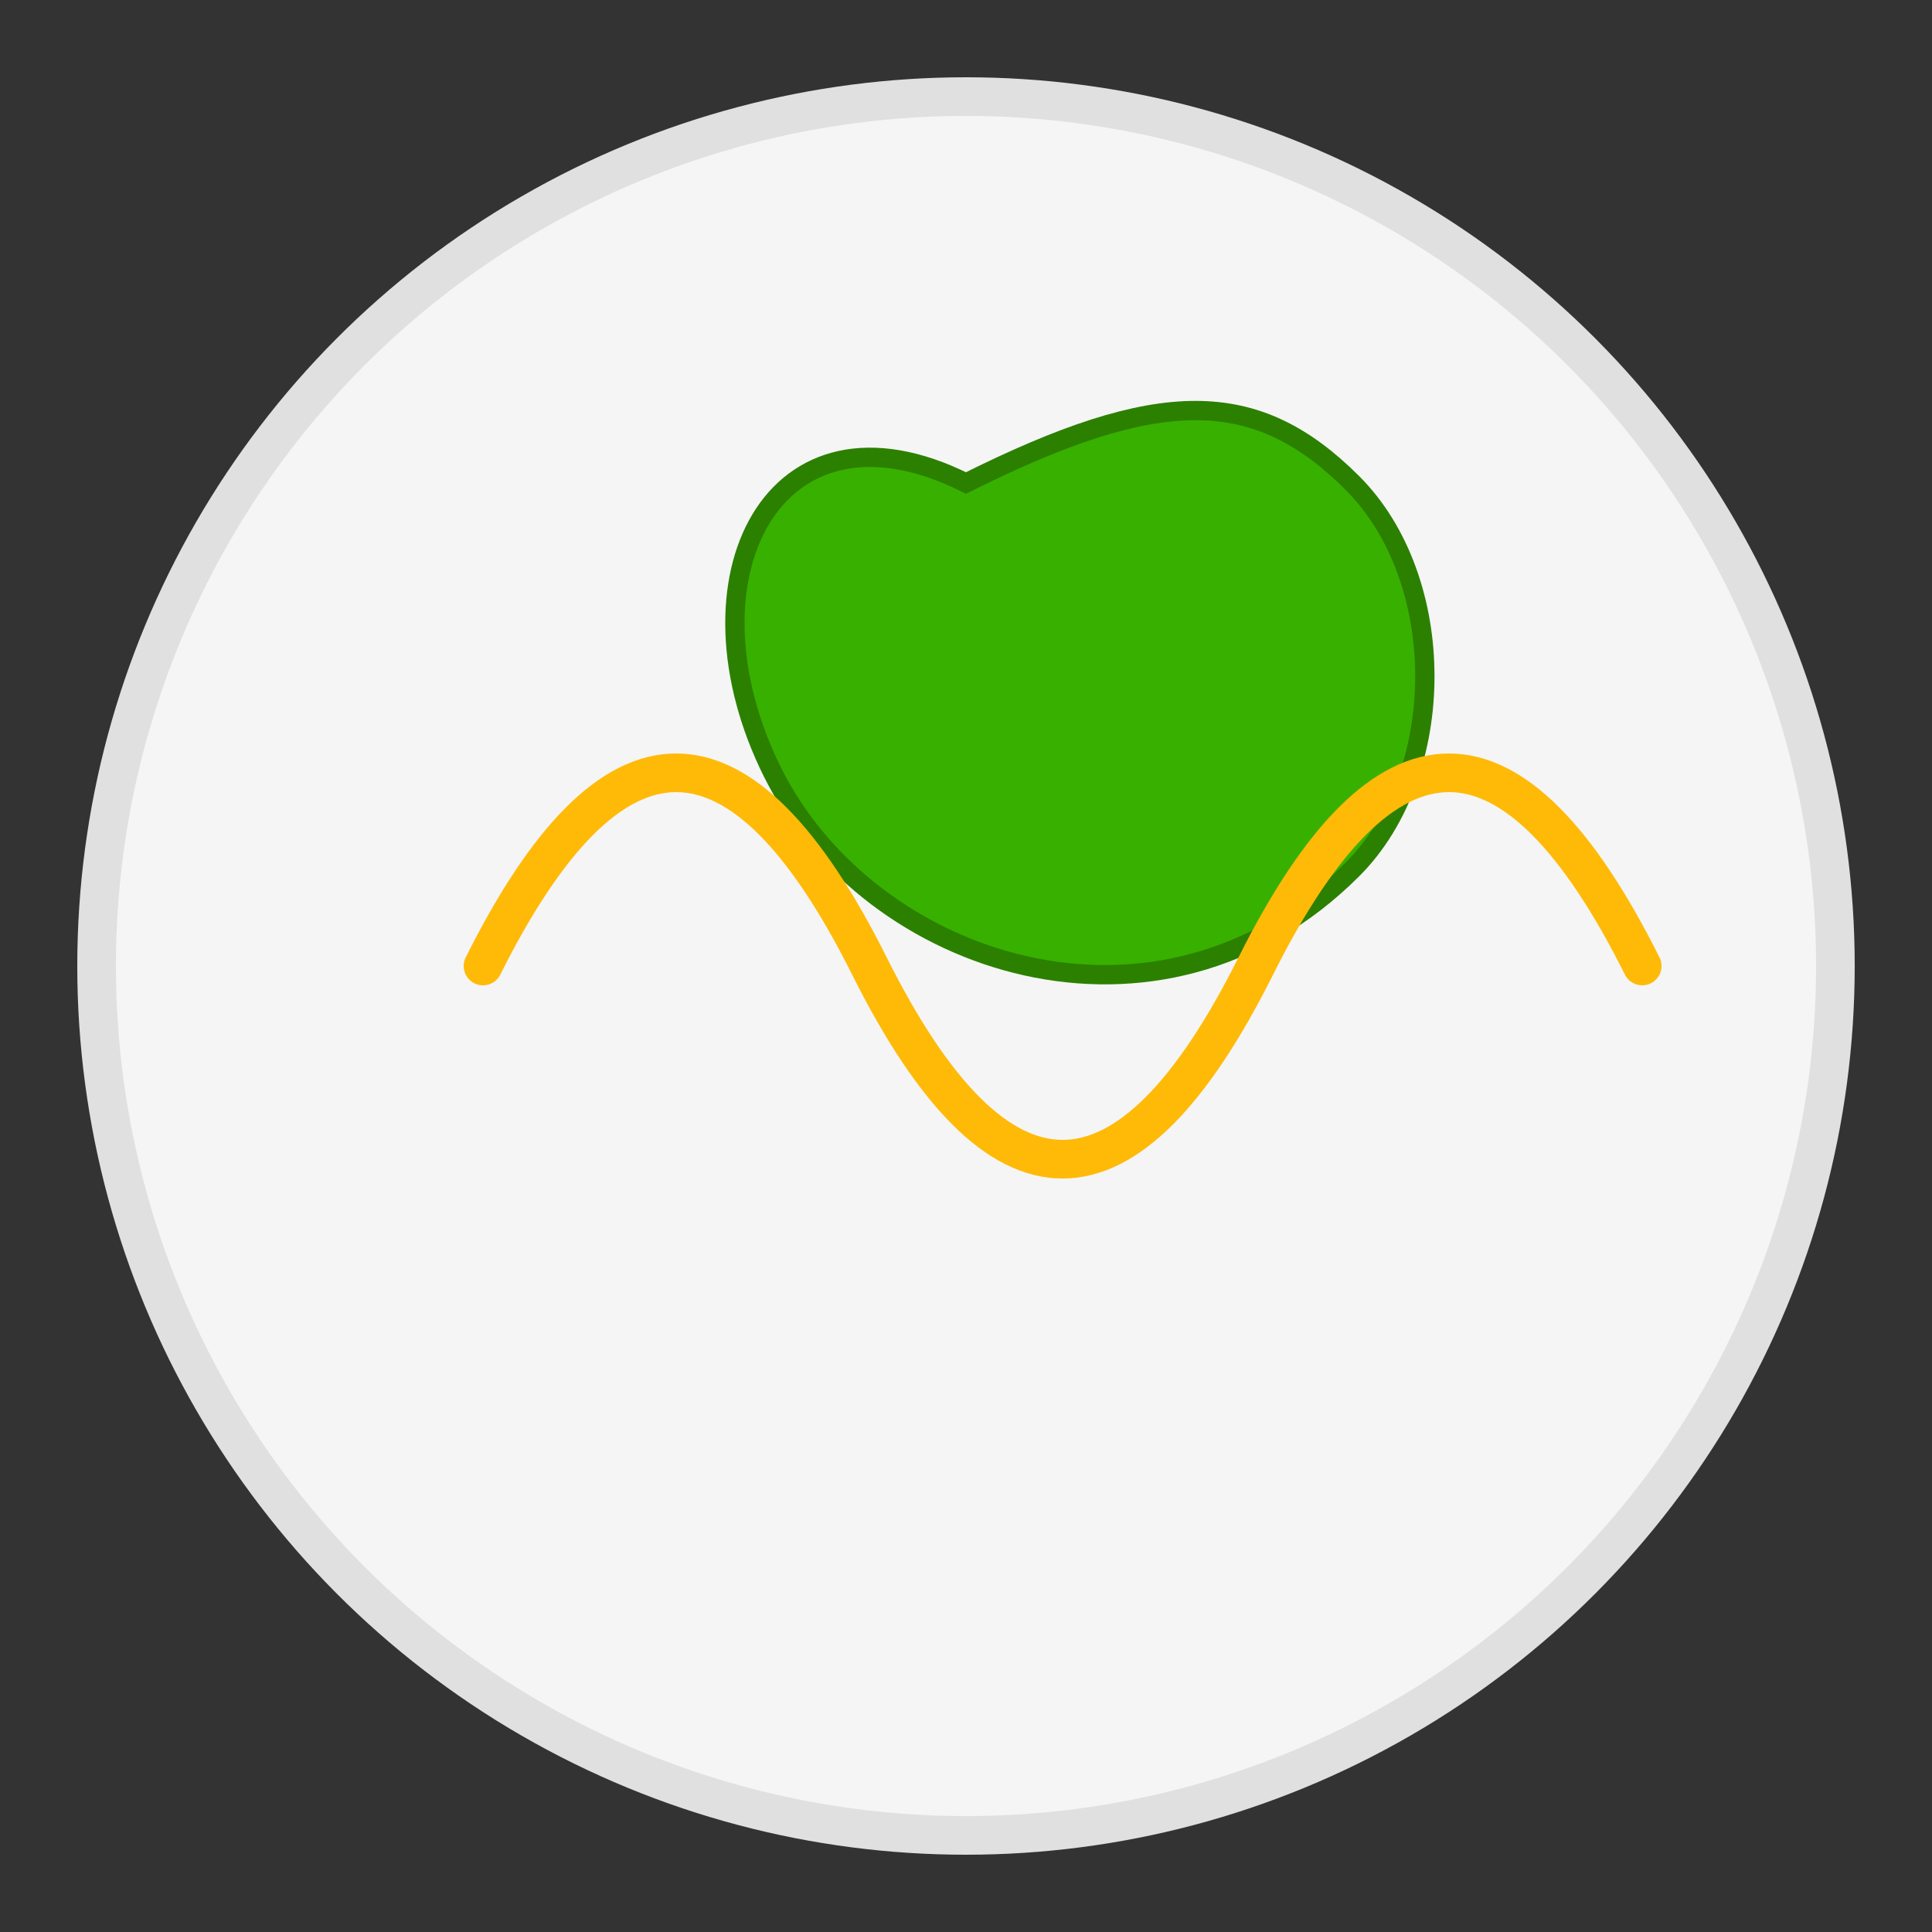
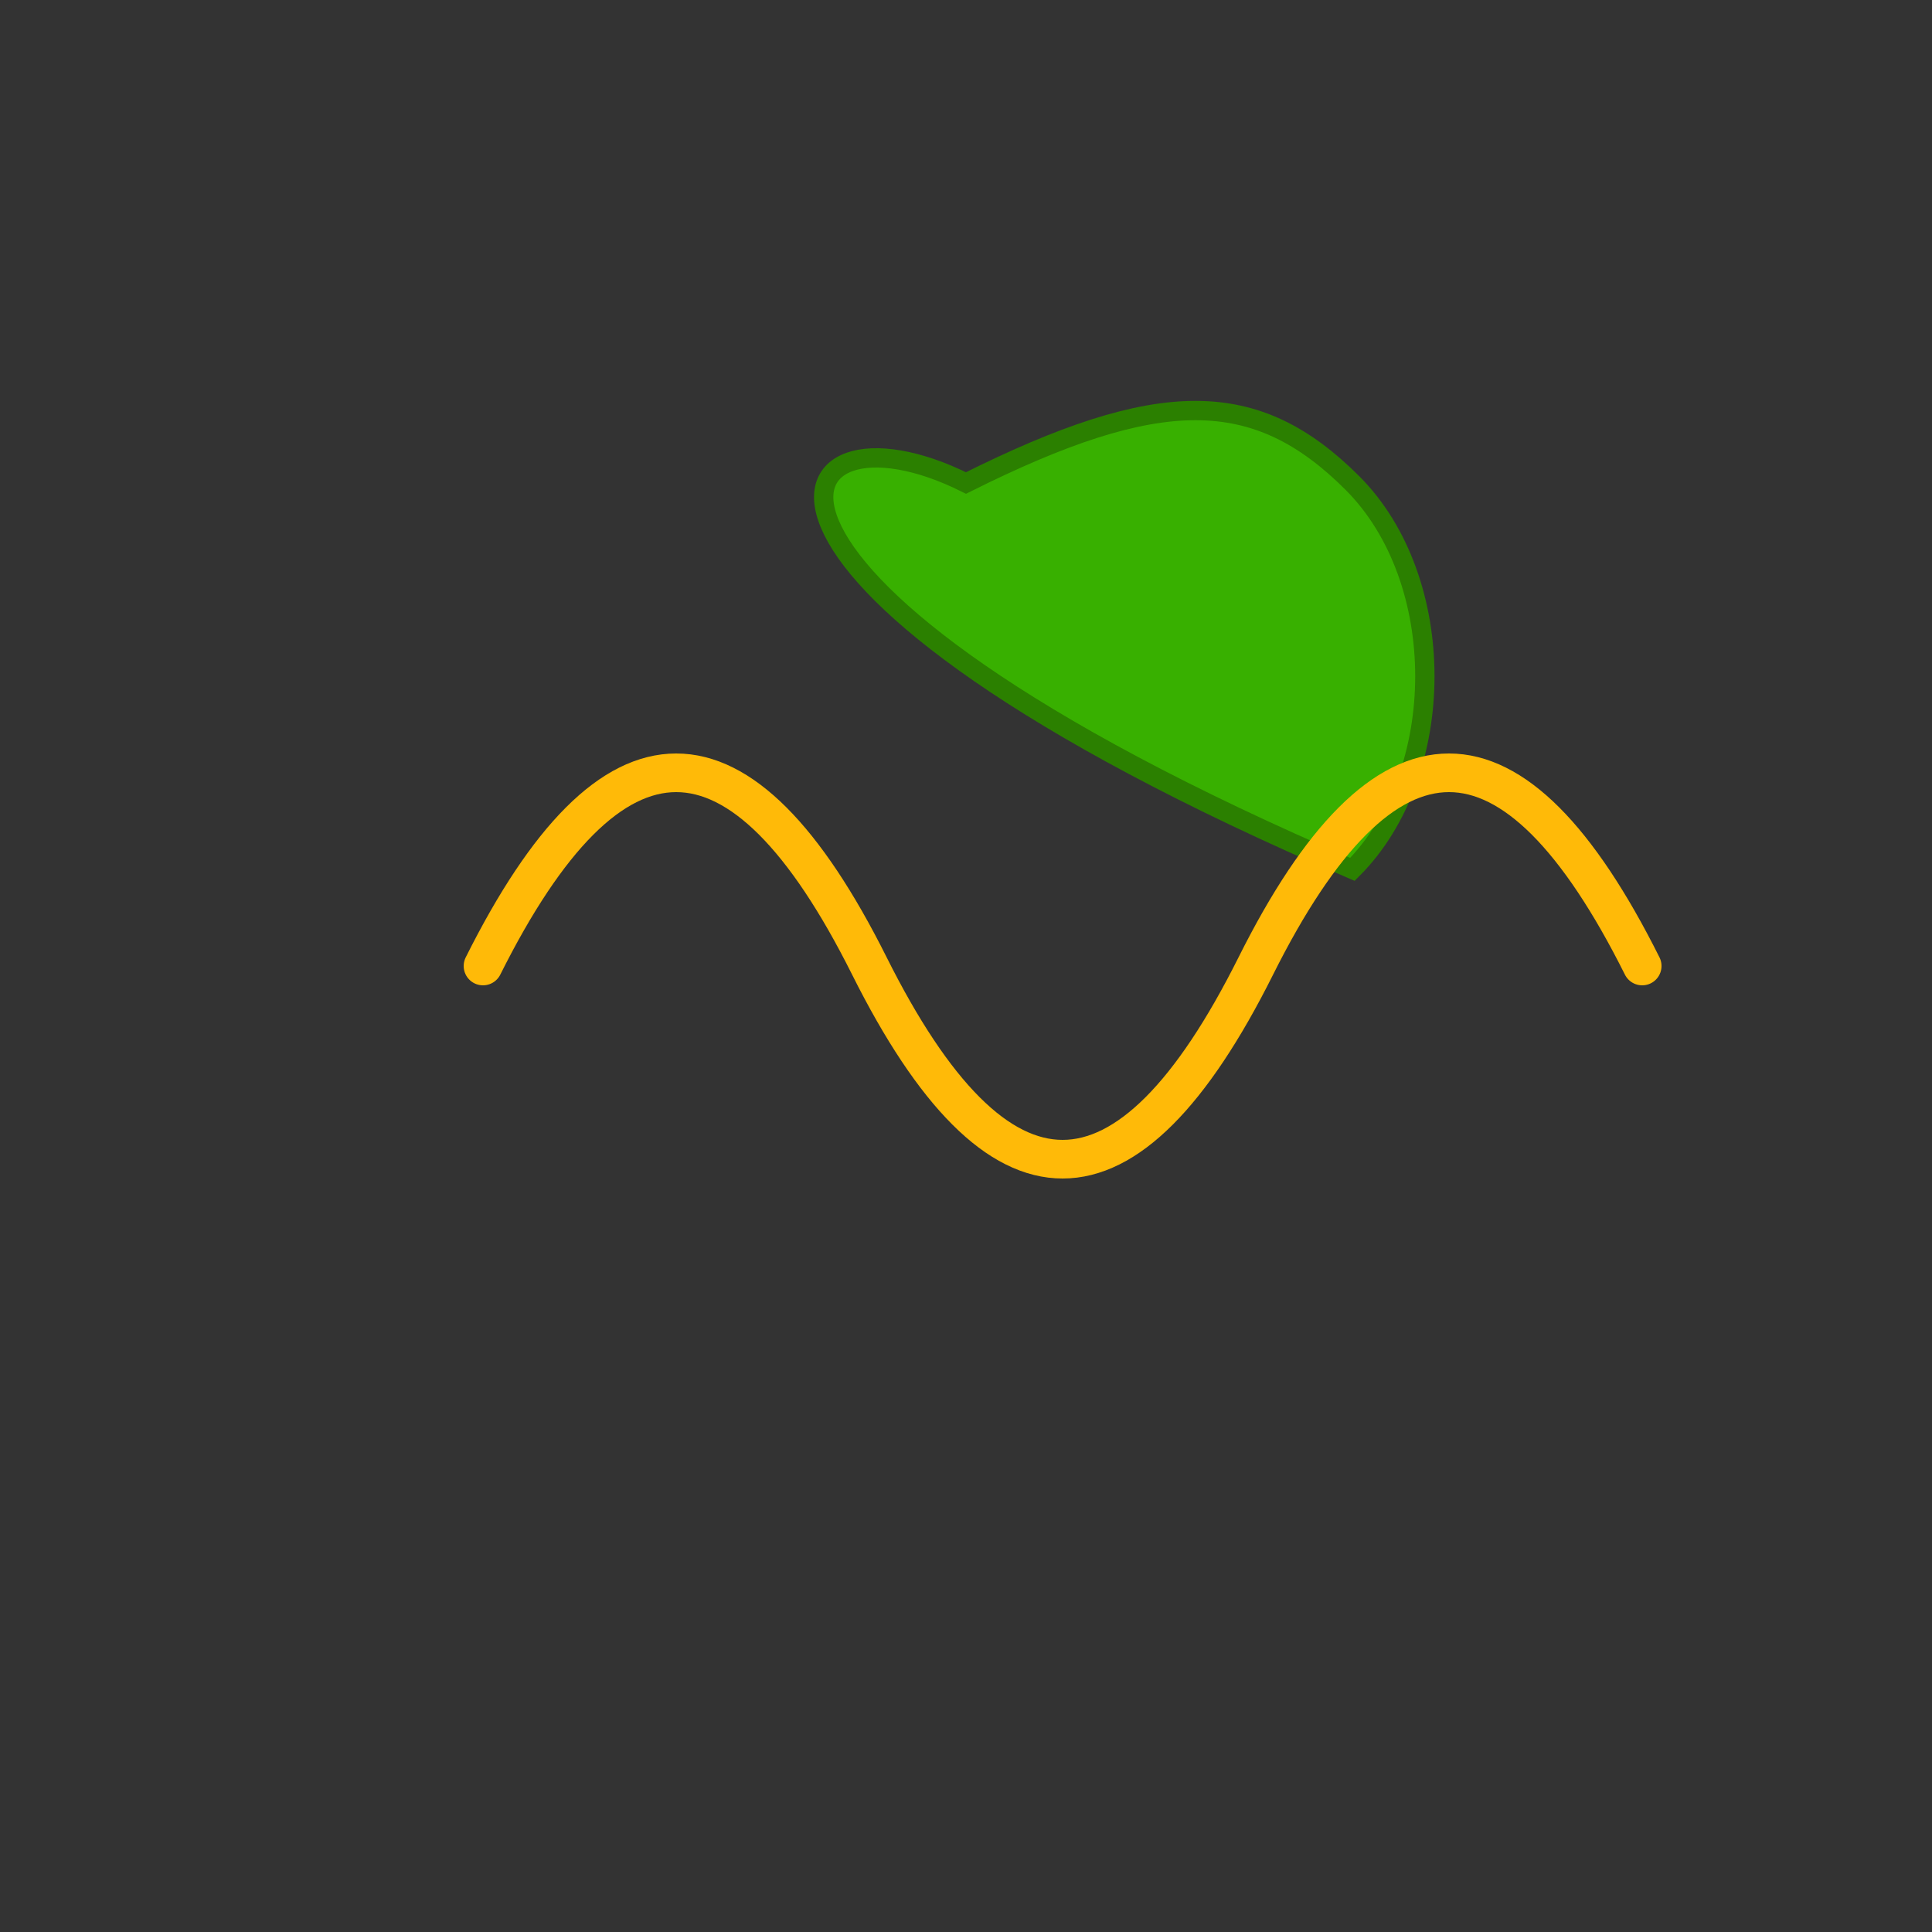
<svg xmlns="http://www.w3.org/2000/svg" viewBox="0 0 100 100" width="32" height="32">
  <rect x="0" y="0" width="100" height="100" fill="#333333" stroke="none" />
  <style>
    .footprint {
      fill: #38B000;
      stroke: #2b8000;
      stroke-width: 1;
    }
    .path {
      fill: none;
      stroke: #FFBA08;
      stroke-width: 2;
      stroke-linecap: round;
      stroke-linejoin: round;
    }
  </style>
-   <circle cx="50" cy="50" r="45" fill="#f5f5f5" stroke="#e0e0e0" stroke-width="2" />
-   <path class="footprint" d="M50,25 C60,20 65,20 70,25 C75,30 75,40 70,45 C60,55 45,50 40,40 C35,30 40,20 50,25 Z" />
+   <path class="footprint" d="M50,25 C60,20 65,20 70,25 C75,30 75,40 70,45 C35,30 40,20 50,25 Z" />
  <path class="path" d="M25,50 Q35,30 45,50 Q55,70 65,50 Q75,30 85,50" />
</svg>